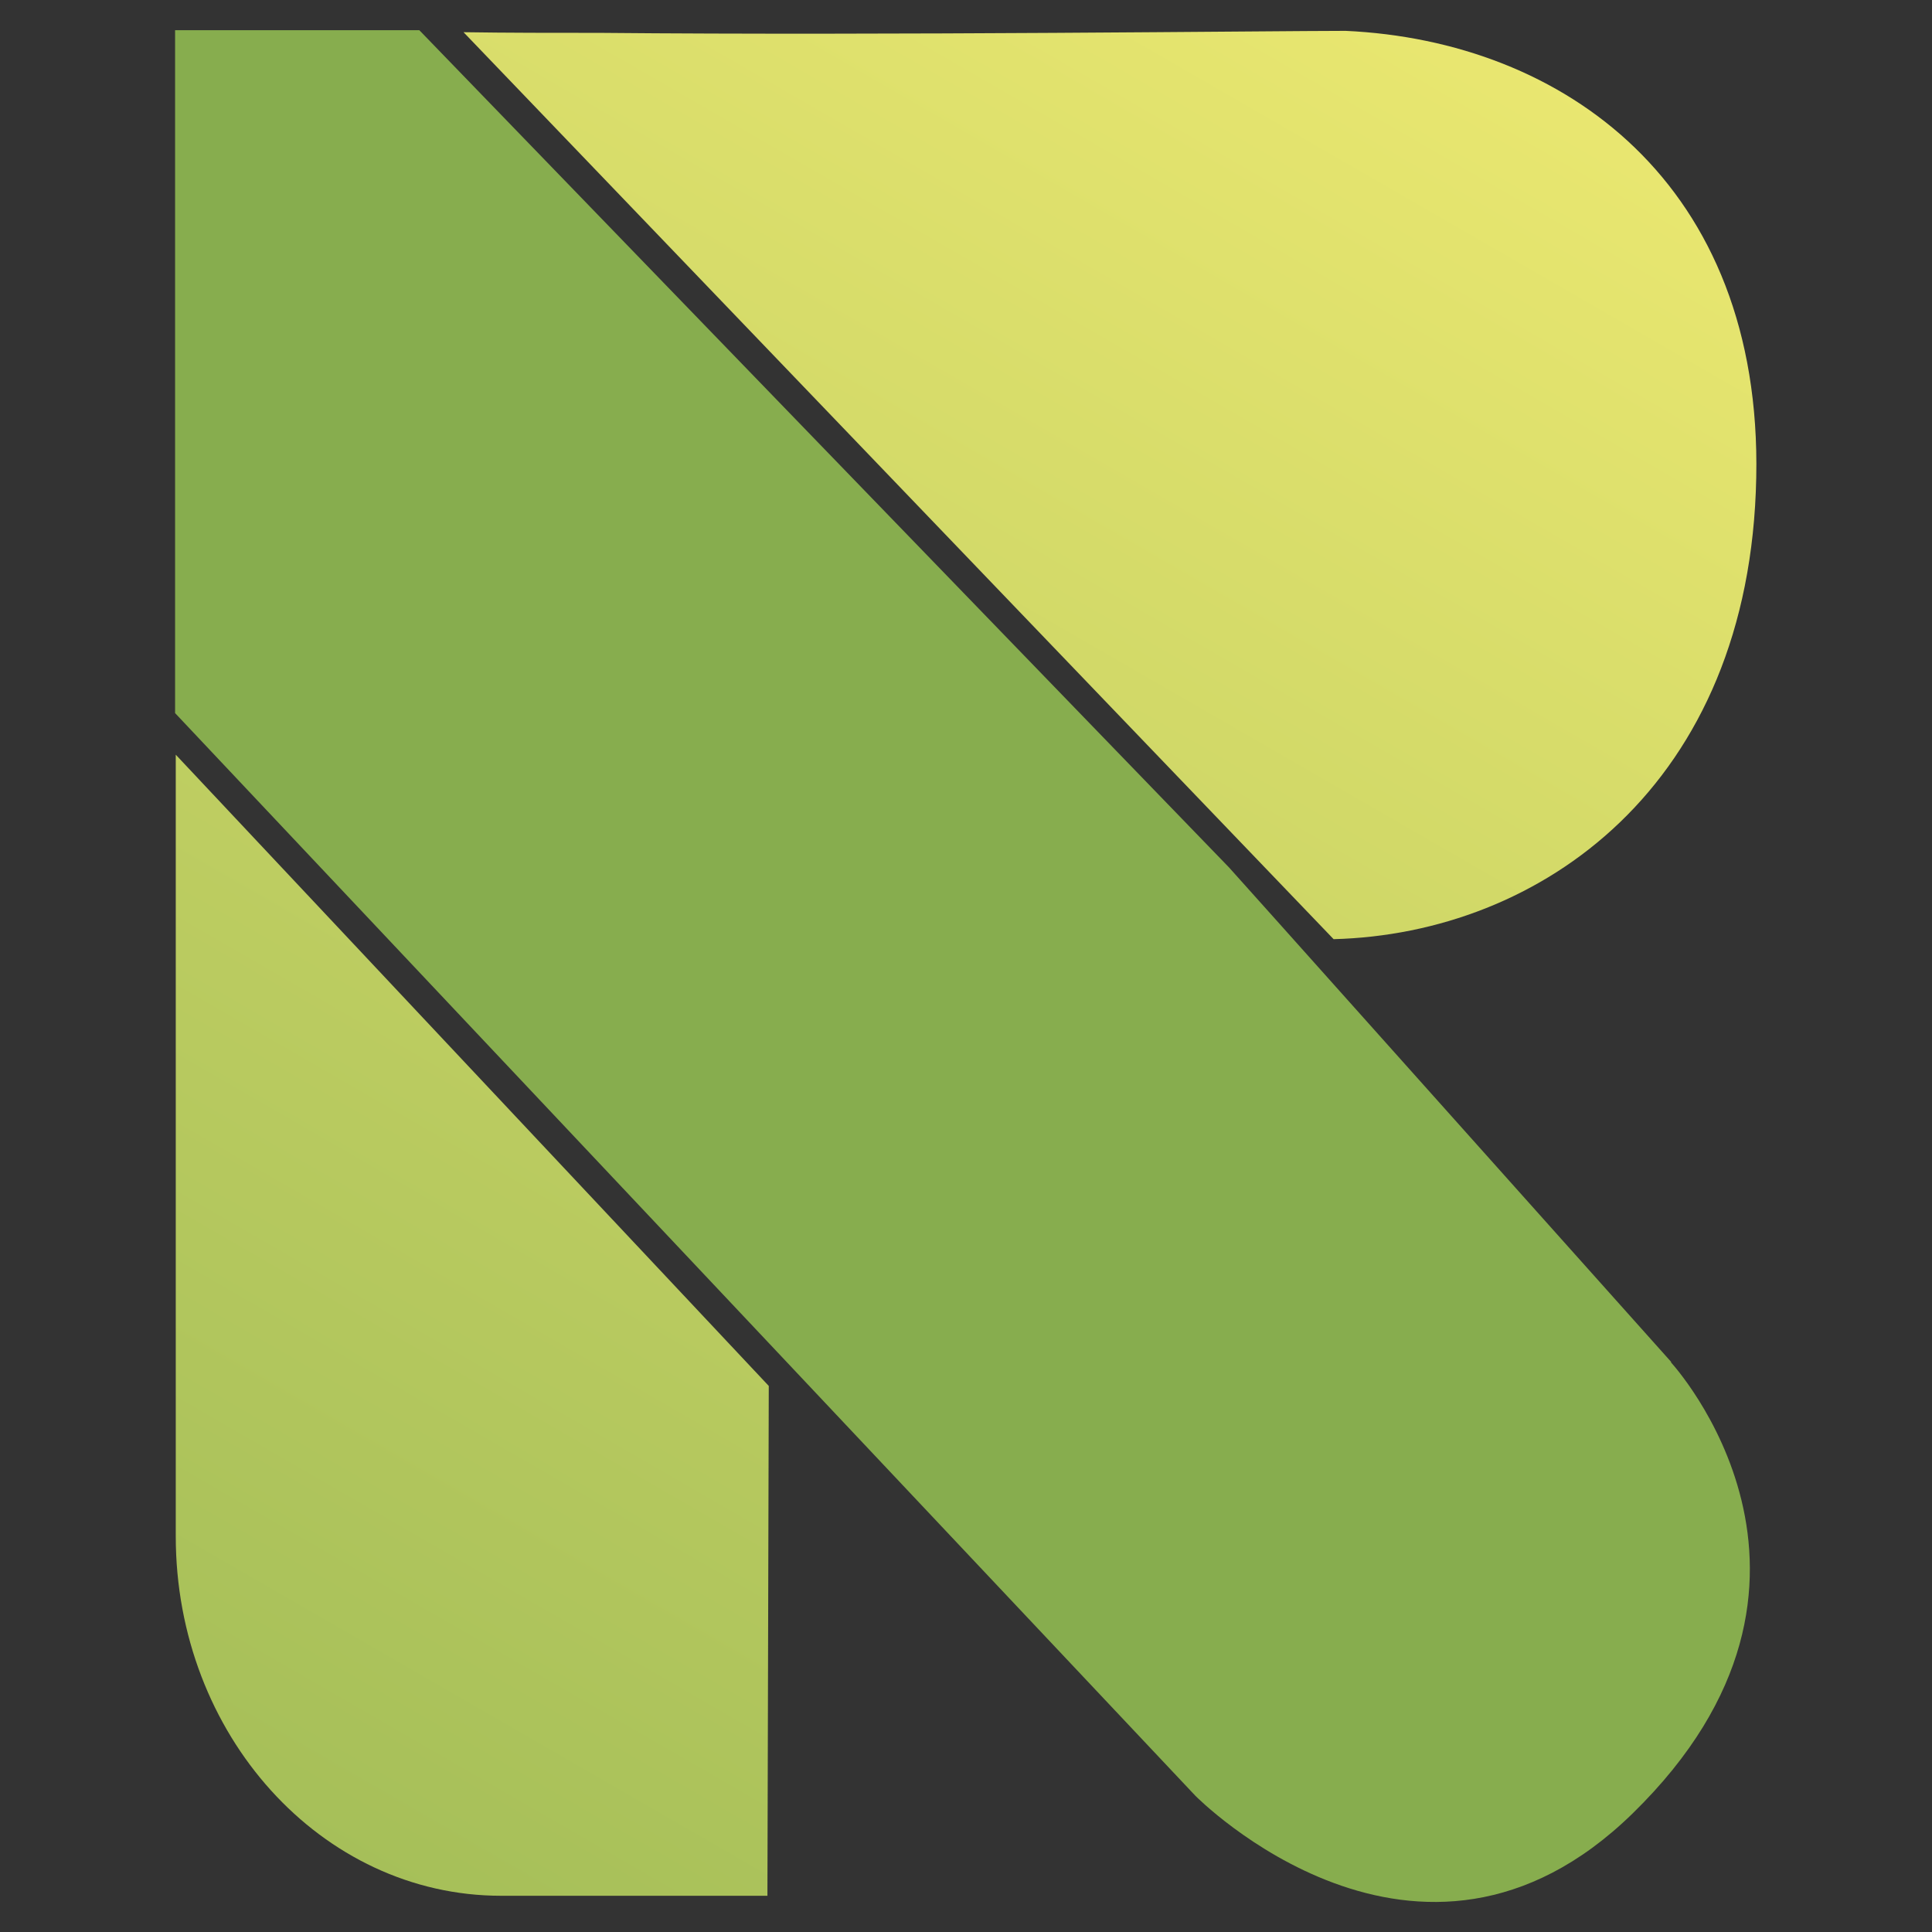
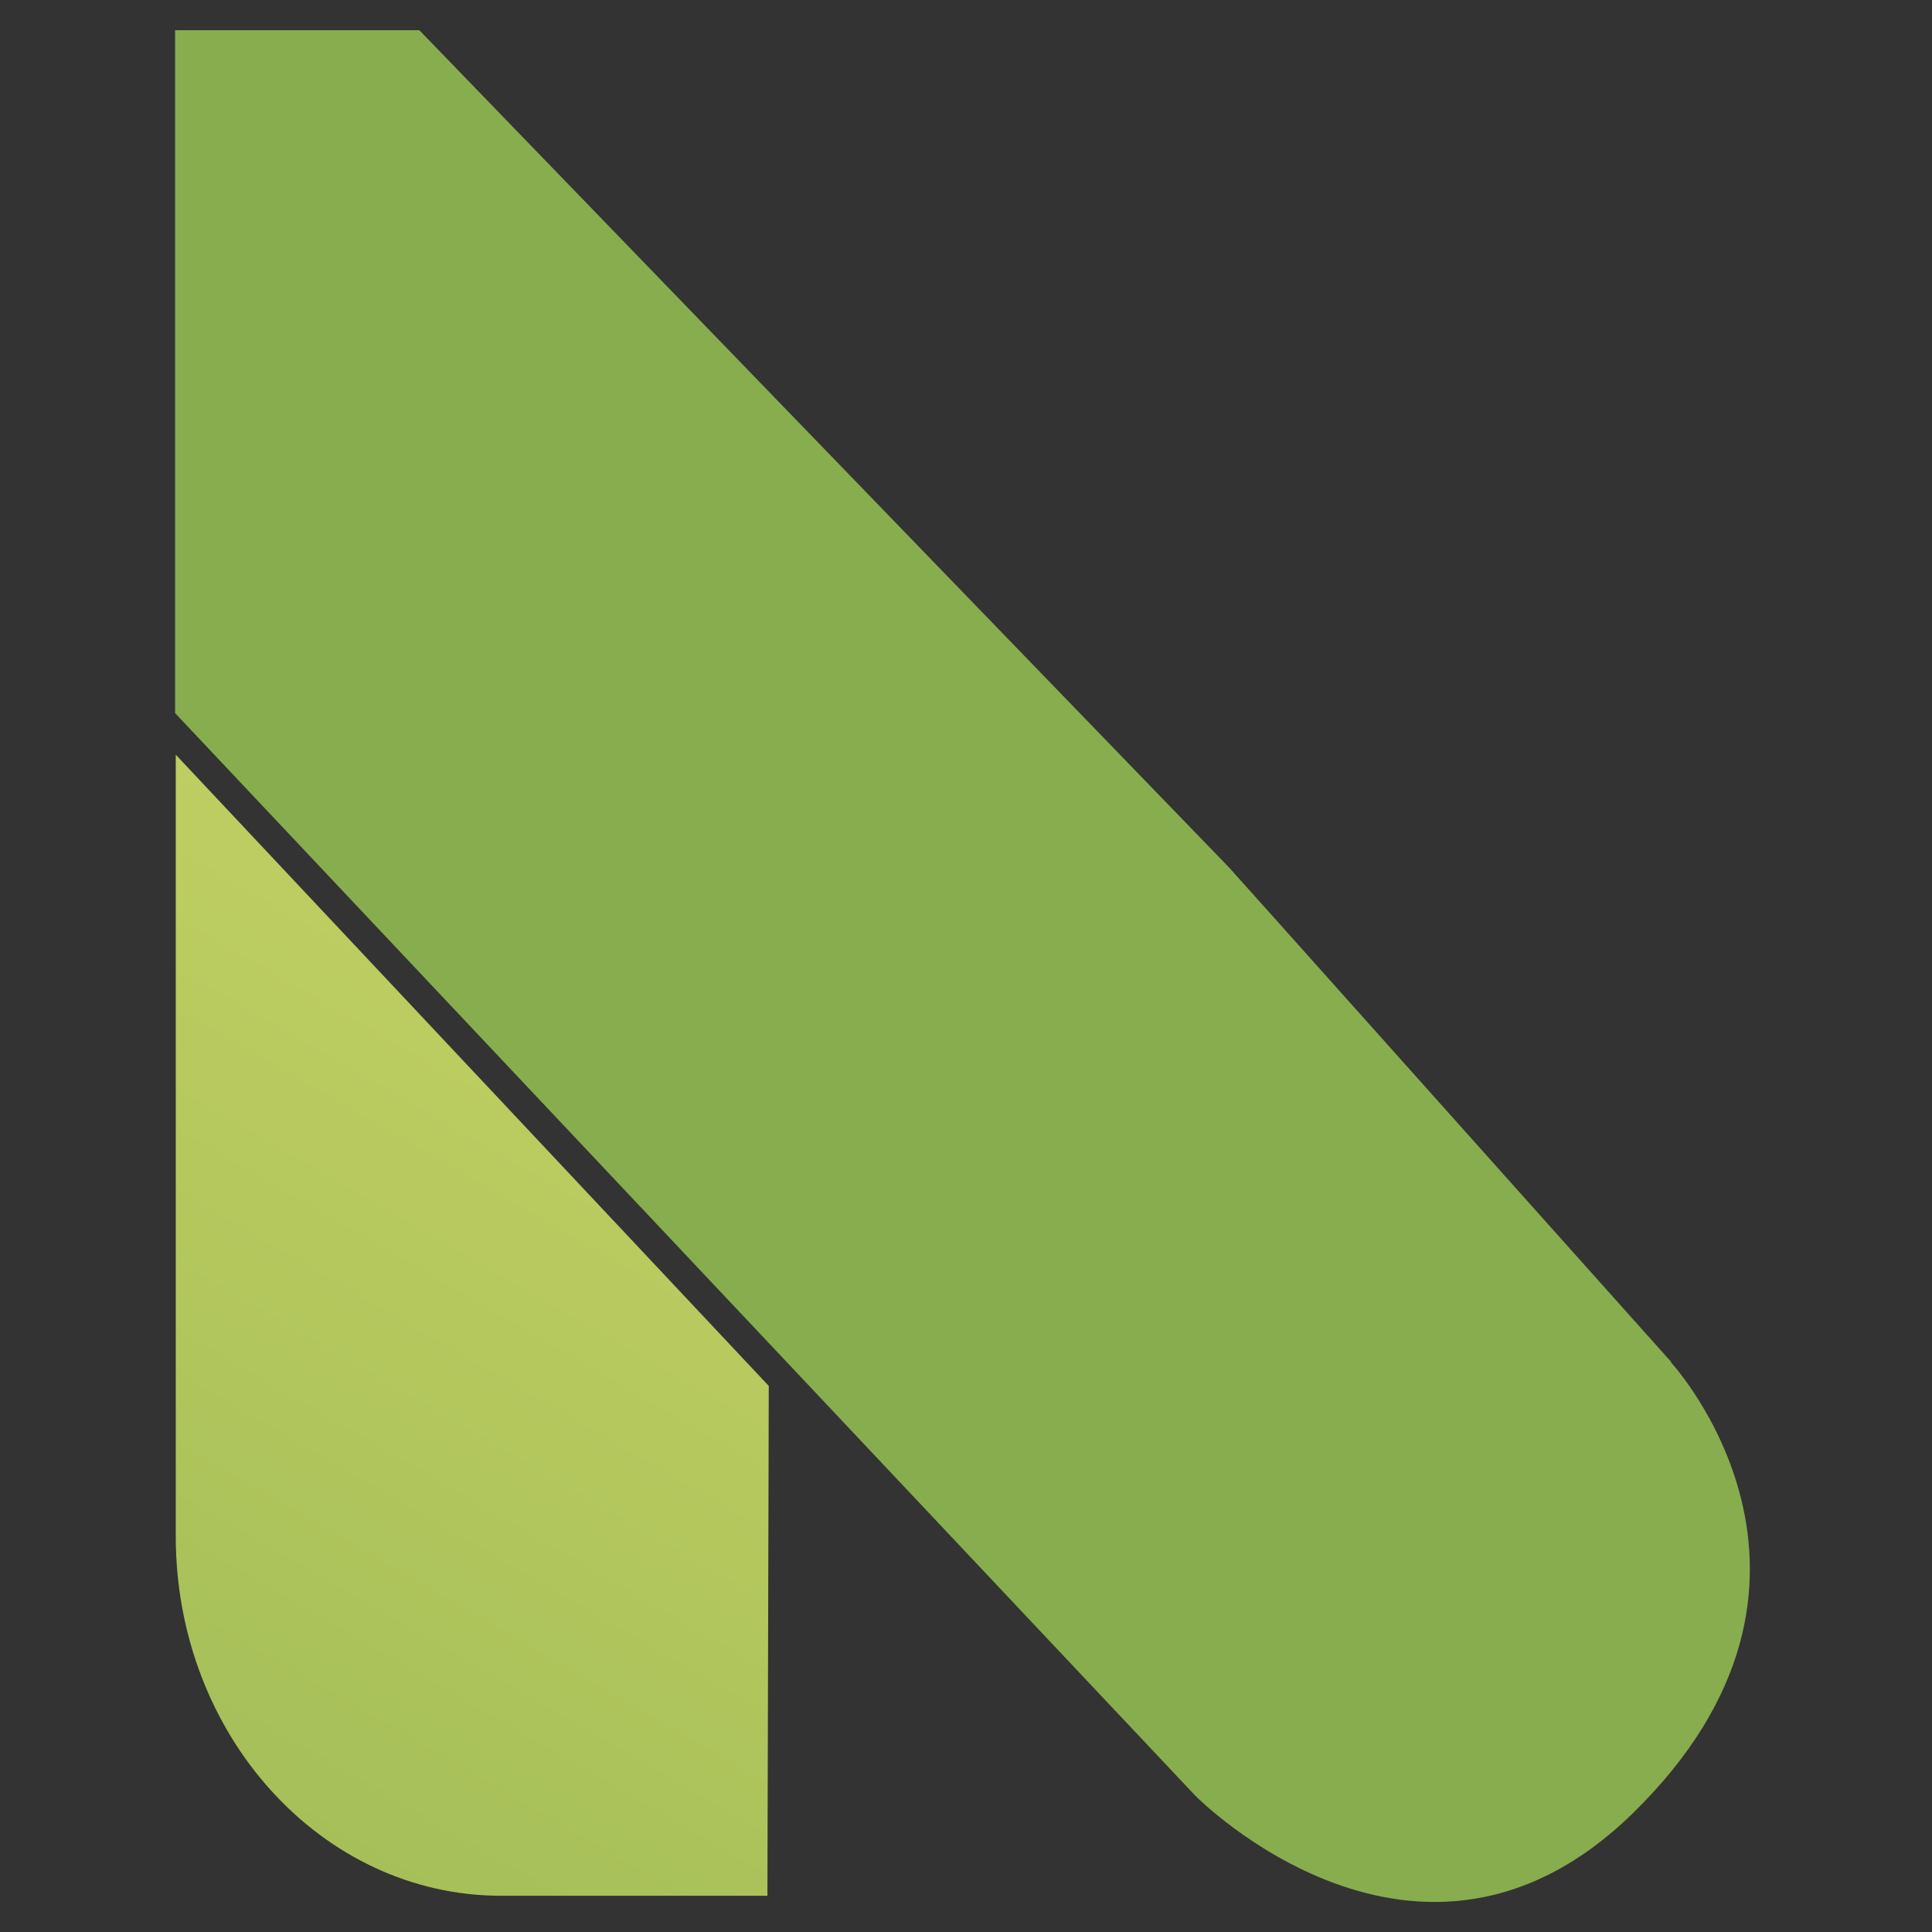
<svg xmlns="http://www.w3.org/2000/svg" xmlns:xlink="http://www.w3.org/1999/xlink" id="Layer_1" version="1.1" viewBox="0 0 288 288">
  <rect x="0" y="0" width="288" height="288" fill="#333333" stroke="none" />
  <defs>
    <style>
      .st0 {
        fill: url(#linear-gradient1);
      }

      .st1 {
        fill: #87ad4e;
      }

      .st2 {
        fill: url(#linear-gradient);
      }
    </style>
    <linearGradient id="linear-gradient" x1="-49.5" y1="405" x2="243" y2="-101.7" gradientUnits="userSpaceOnUse">
      <stop offset="0" stop-color="#87ad4e" />
      <stop offset="1" stop-color="#f7ef75" />
    </linearGradient>
    <linearGradient id="linear-gradient1" x1="-36.4" y1="398.3" x2="231.4" y2="-65.7" xlink:href="#linear-gradient" />
  </defs>
  <path class="st2" d="M26.2,112.5v116.5c0,29.6,21.7,53.6,48.5,53.6,20.5,0,39.7,0,39.7,0v-.6s.2-75.4.2-75.4L26.2,112.5Z" />
  <path class="st1" d="M249.1,203l-59-66-6.9-7.7L62.7,4.7l-.2-.2c-21.5,0-36.4,0-36.4,0v101.8s0,0,0,0l88.5,93.9,63.6,67.5s33.3,33.8,65.2,2.6c35.6-34.8,5.7-67.2,5.7-67.2Z" />
-   <path class="st0" d="M261.8,71.2c.9-43.8-28.7-65.1-61.2-66.6-10.5,0-68.6.7-111,.3-7.1,0-14,0-20.5-.1l129.7,135.2c30.8-.8,62.1-22.8,63-68.8Z" />
</svg>